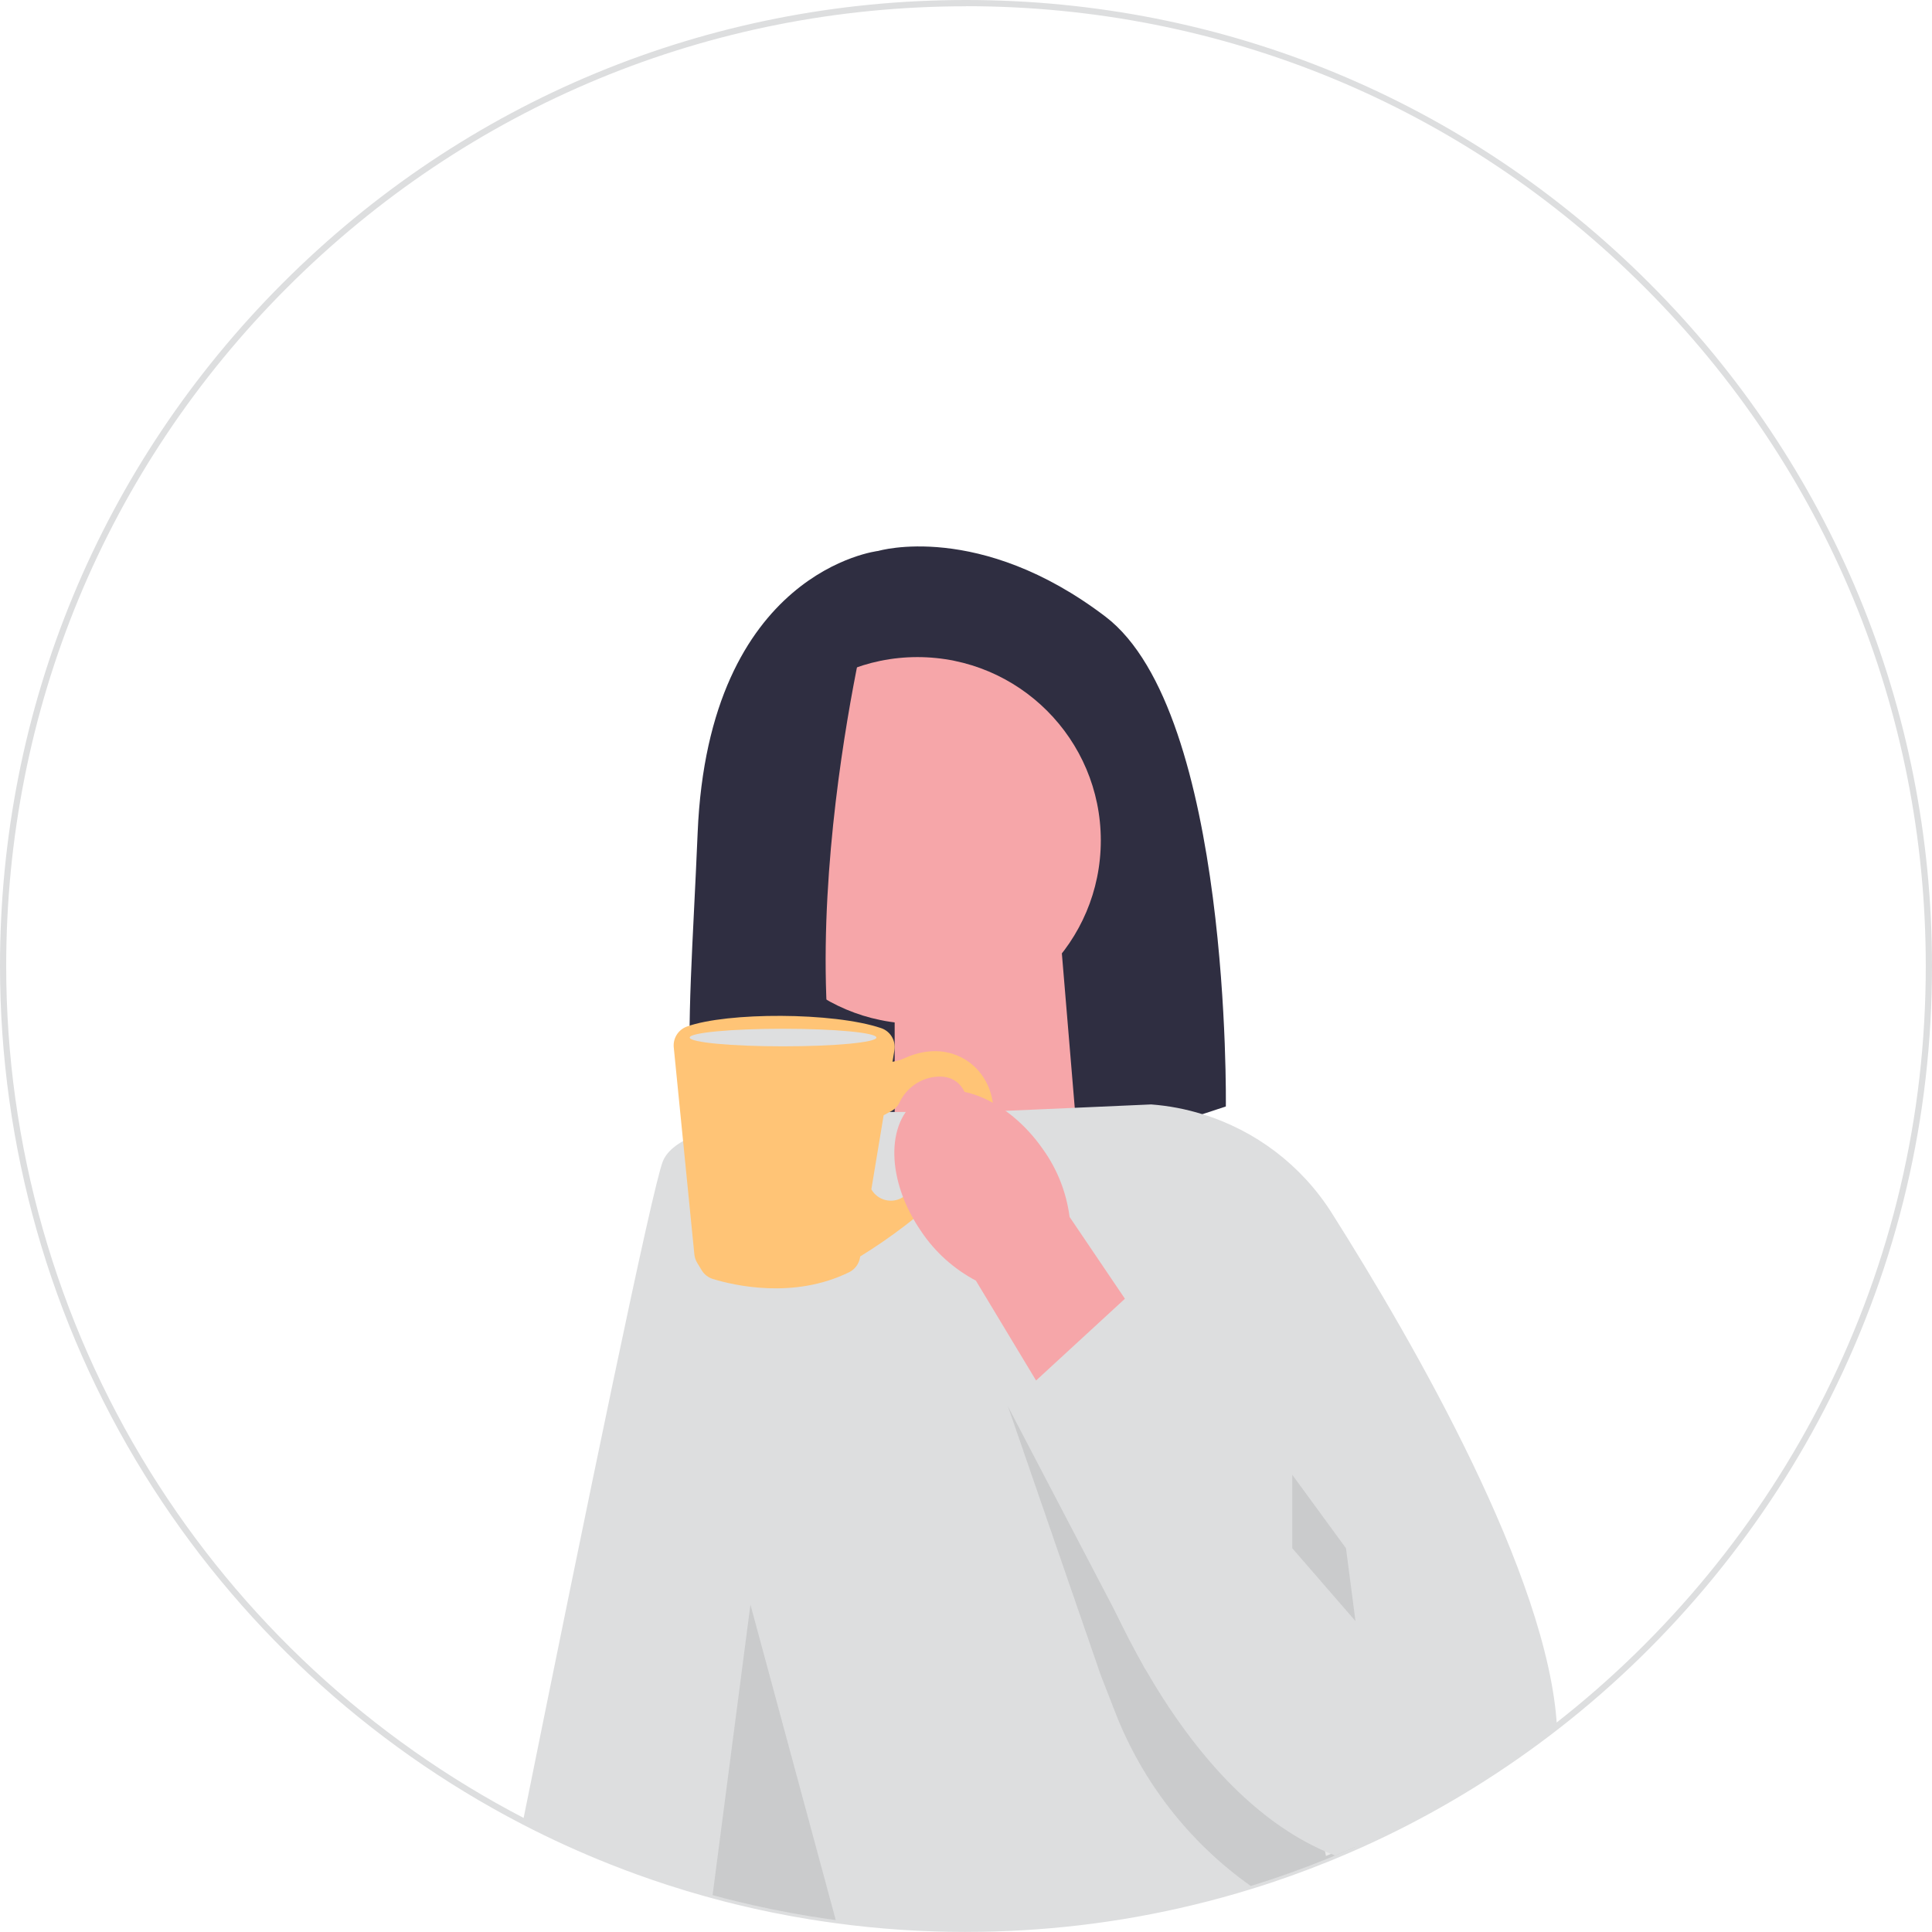
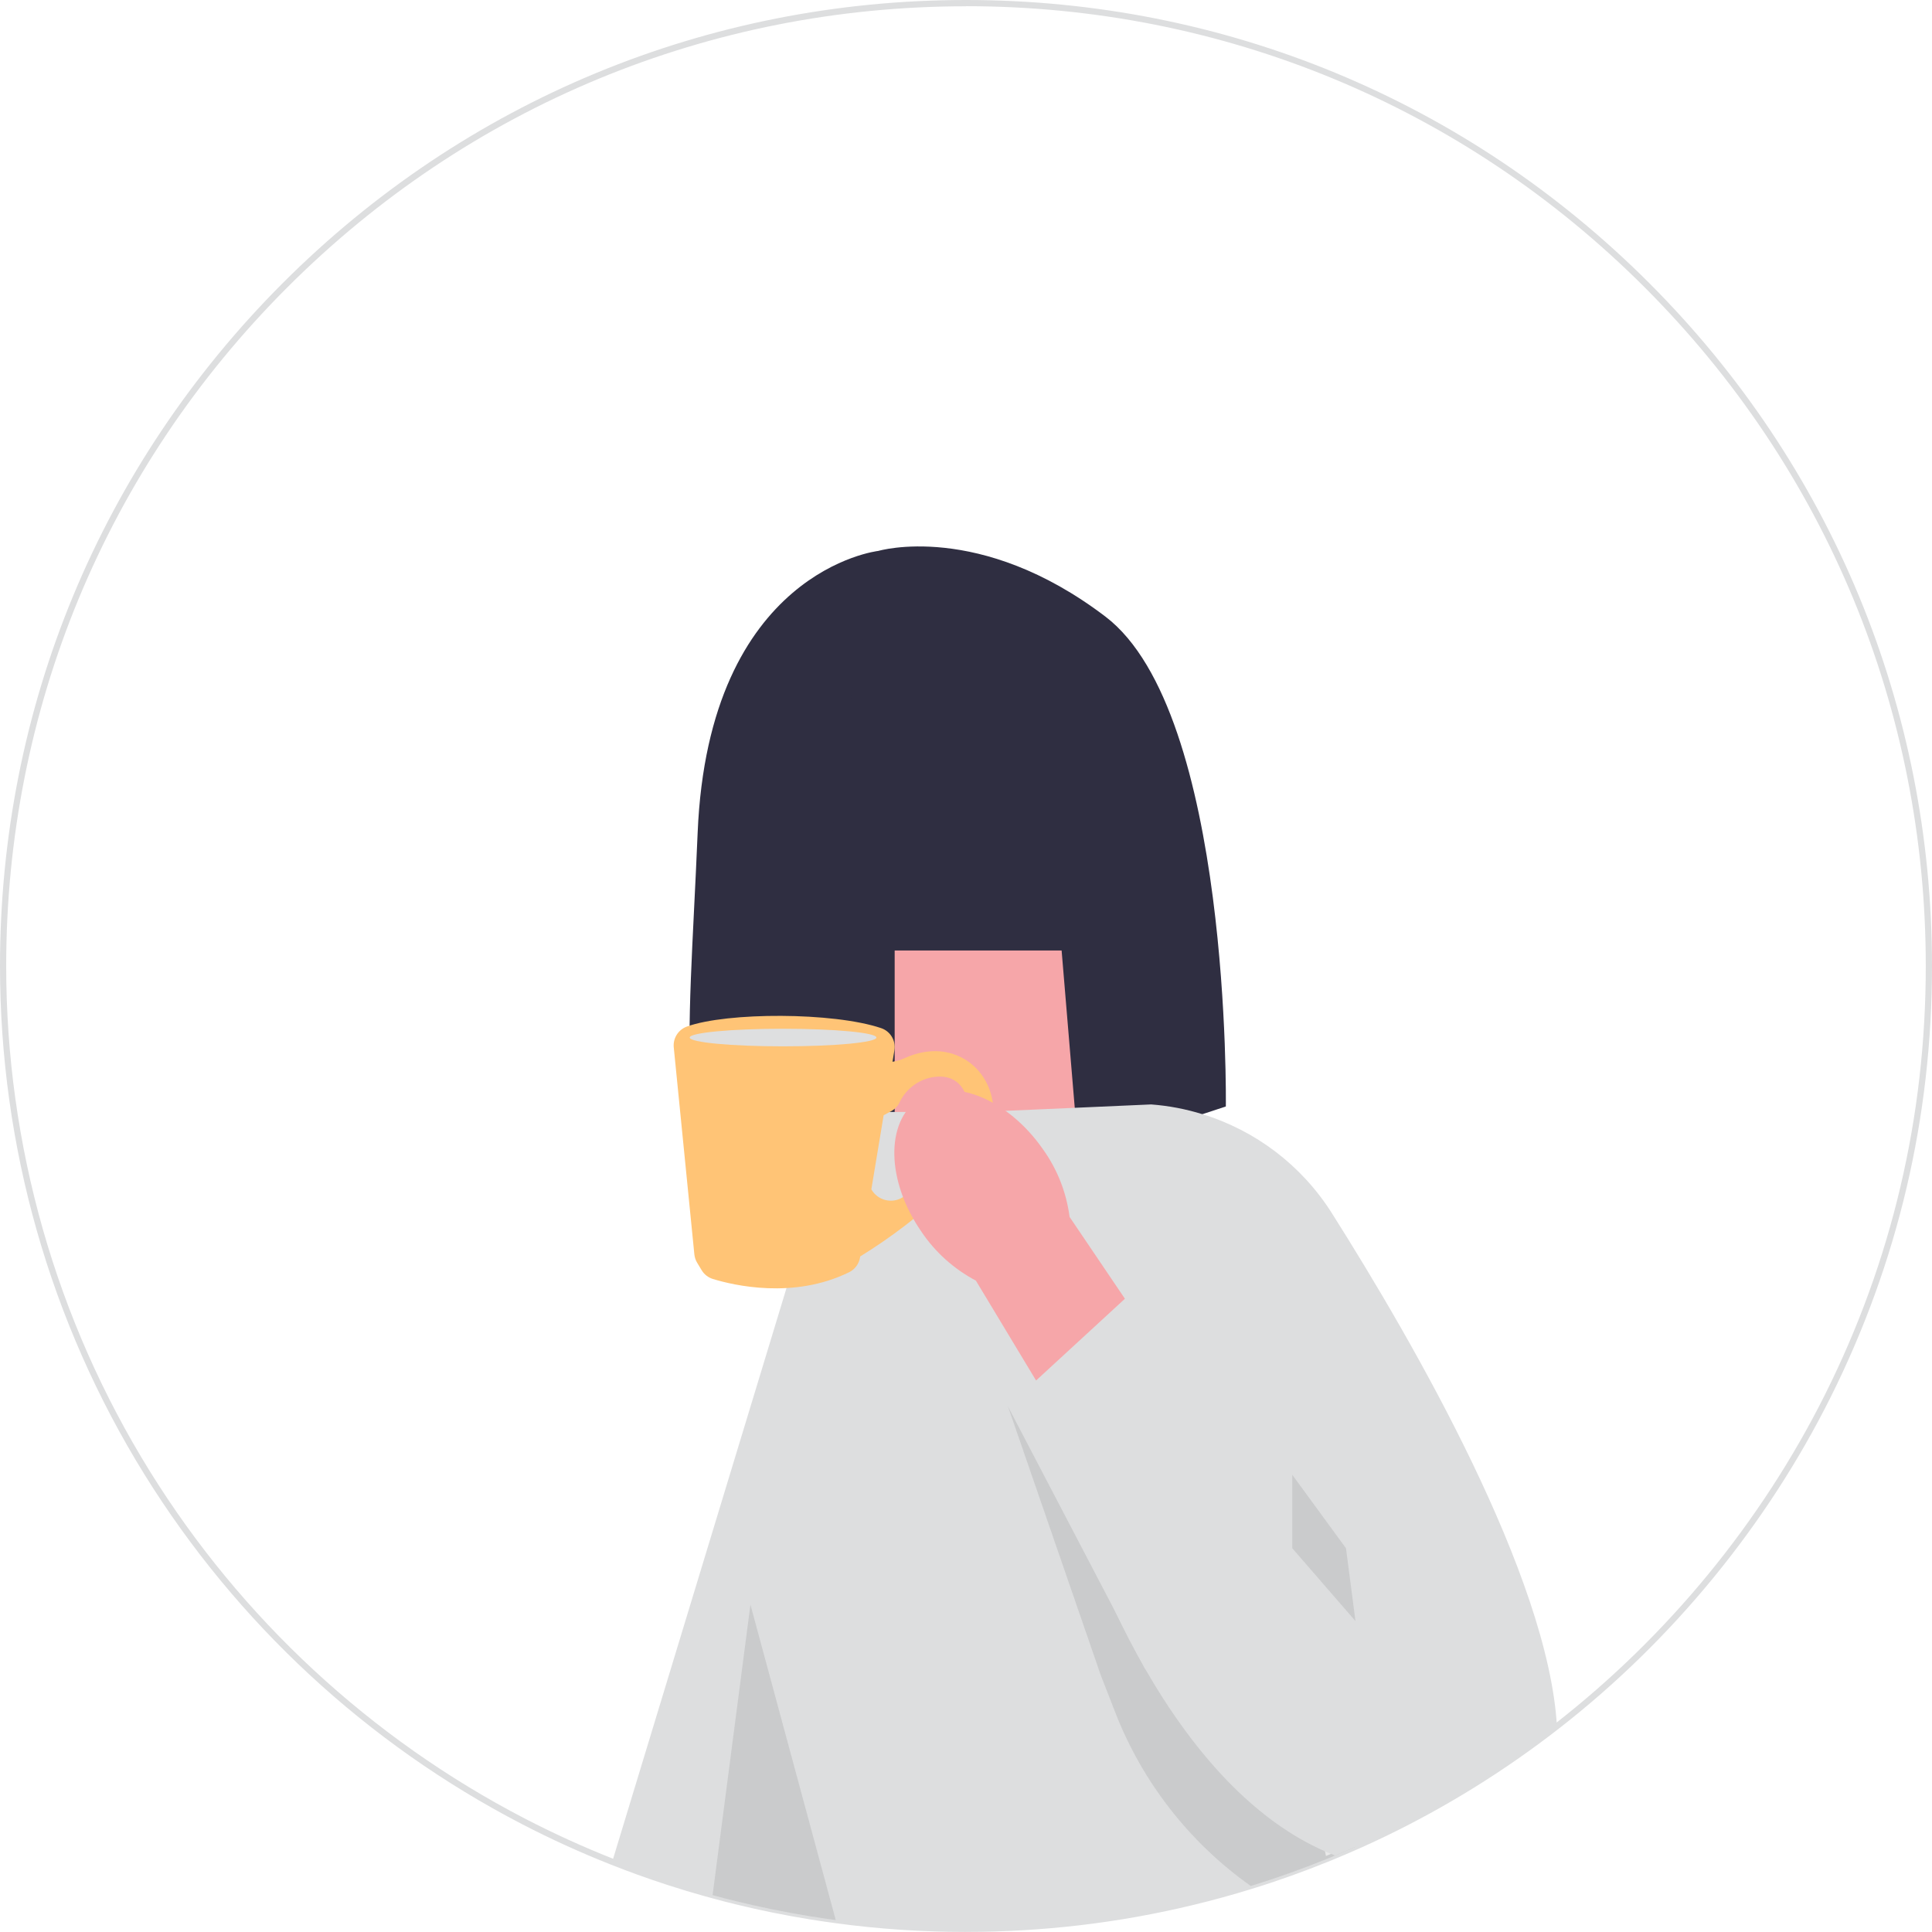
<svg xmlns="http://www.w3.org/2000/svg" width="623.65" height="623.63" viewBox="0 0 623.65 623.63">
  <path d="m311.82,623.63c-7.11,0-14.19-.24-21.06-.7-7.08-.47-14.19-1.19-21.12-2.14-3.05-.41-5.81-.82-8.44-1.25-7.81-1.27-15.76-2.88-23.63-4.8-2.7-.65-5.33-1.33-7.83-2.03-.88-.23-1.78-.48-2.67-.73-3.8-1.07-7.48-2.18-10.92-3.3-.22-.06-.48-.15-.74-.23-3.1-1-6.34-2.11-9.62-3.3-2.77-1-5.57-2.06-8.56-3.24-9.76-3.85-19.48-8.28-28.89-13.16-49.92-25.92-91.99-64.91-121.69-112.76C16.14,426.77,0,370,0,311.81c0-83.29,32.44-161.6,91.33-220.49C150.22,32.43,228.53,0,311.82,0s161.6,32.43,220.5,91.32c58.9,58.89,91.33,137.2,91.33,220.49,0,48.94-11.02,95.79-32.74,139.24-20.72,41.44-51.05,78.43-87.73,106.96-17.49,13.61-36.43,25.37-56.32,34.93-2.25,1.09-4.66,2.2-7.56,3.51l-.32.14c-.35.16-.69.31-1.04.46-2.18.97-4.4,1.92-6.59,2.82l-.99.42c-.59.25-1.18.49-1.78.72-8.04,3.25-16.29,6.2-24.54,8.73-6.12,1.9-12.53,3.66-19.06,5.23-23.79,5.74-48.41,8.65-73.16,8.65h0Zm0-621.6c-82.76,0-160.56,32.22-219.07,90.74C34.23,151.25,2,229.05,2,311.81c0,57.82,16.04,114.22,46.37,163.11,29.5,47.54,71.31,86.29,120.91,112.04,9.35,4.85,19.01,9.25,28.71,13.08,2.97,1.18,5.75,2.23,8.5,3.22,3.27,1.18,6.48,2.28,9.57,3.28.24.08.47.15.7.22,3.44,1.12,7.09,2.22,10.87,3.29.88.25,1.76.5,2.64.73,2.49.69,5.1,1.37,7.78,2.02,7.82,1.91,15.71,3.51,23.48,4.77,2.61.43,5.35.84,8.38,1.25,6.88.94,13.94,1.66,20.98,2.12,6.82.46,13.86.7,20.92.7,24.59,0,49.05-2.89,72.7-8.59,6.49-1.56,12.86-3.31,18.94-5.19,8.19-2.52,16.4-5.44,24.39-8.68.6-.23,1.17-.47,1.74-.71l1.18-.5c2.11-.87,4.25-1.79,6.37-2.73.36-.15.69-.3,1.02-.45l.32-.14c2.88-1.3,5.27-2.41,7.51-3.49,19.76-9.5,38.59-21.18,55.96-34.71,36.44-28.36,66.58-65.11,87.17-106.28,21.58-43.17,32.53-89.72,32.53-138.35,0-82.76-32.23-160.56-90.75-219.07C472.39,34.22,394.58,2,311.82,2h0s0,.03,0,.03Z" fill="#dddedf" />
  <path d="m283.5,177.84s-54.77,6.18-58.3,90.99c-2.94,70.67-8.96,110.06,19.79,124.8,10.28,5.27,22.36,5.73,33.34,2.13l117.37-38.59s1.77-127.21-38.87-158.13c-40.64-30.92-73.32-21.2-73.32-21.2h0Z" fill="#2f2e41" />
  <polygon points="348.2 372.79 288.8 392.32 288.8 306.82 342.69 306.82 348.2 372.79" fill="#f6a6a9" />
  <path d="m428.22,600.09c-8,3.24-16.16,6.15-24.47,8.71-6.25,1.94-12.59,3.67-19,5.21-23.39,5.64-47.82,8.62-72.93,8.62-7.06,0-14.06-.23-20.99-.7-7.09-.47-14.11-1.18-21.05-2.13-2.82-.38-5.62-.79-8.41-1.25-7.95-1.29-15.81-2.9-23.55-4.79-2.61-.63-5.21-1.3-7.8-2.02-.89-.23-1.78-.48-2.66-.73-3.65-1.03-7.28-2.12-10.88-3.29-.24-.07-.49-.15-.73-.23-3.22-1.04-6.42-2.14-9.6-3.29-2.86-1.03-5.7-2.11-8.53-3.23l61.71-203.11,2.57-8.45,9.12-30.01.07-.24.07-.22h107.77l.72,3.51,17.67,86.44,12.73,62.3,12.52,61.23,5.15,25.2.5,2.47h0Z" fill="#dddedf" />
-   <path d="m288.16,358.99l-7.25,30.03-1.01,4.21-.53,2.19-32.16,133.31-19.85,82.28c-3.65-1.03-7.28-2.12-10.88-3.29-.24-.07-.49-.15-.73-.23-3.22-1.04-6.42-2.14-9.6-3.29-2.86-1.03-5.7-2.11-8.53-3.23-9.86-3.89-19.47-8.28-28.8-13.12,20.83-103.1,41.74-204.47,45.14-212.96,1.49-3.73,5.66-6.59,11.31-8.79,1.63-.64,3.39-1.22,5.24-1.75,12.13-3.46,28.32-4.73,40.46-5.18h.12c4.84-.17,9.03-.22,12.05-.22s5.02.05,5.02.05h0Z" fill="#dddedf" />
-   <circle cx="296.15" cy="271.3" r="59.19" fill="#f6a6a9" />
  <path d="m279.97,199.93s-32.57,132.25,3.65,194.09l-51.02-10.84s-19.77-144.76,19.99-171.07l27.39-12.18h0Z" fill="#2f2e41" />
  <path d="m269.78,619.8c-2.82-.38-5.62-.79-8.41-1.25-7.95-1.29-15.81-2.9-23.55-4.79-2.61-.63-5.21-1.3-7.8-2.02l3.33-25.54,8.89-68.23,4,14.78,3.68,13.61,19.86,73.44h0Z" fill="#272223" opacity=".1" />
  <path d="m437.55,596.14c-2.18.97-4.37,1.91-6.58,2.82h0c-.33.14-.66.28-.99.42-.58.24-1.16.48-1.75.71-8,3.24-16.16,6.15-24.47,8.71h0c-19.74-13.97-34.95-33.43-43.73-55.97l-4.68-12.01-29.98-86.84,66.42,69.69,12.14,19.22,18.65,29.52,14.98,23.72h-.01Z" fill="#272223" opacity=".1" />
  <path d="m502.57,557.23c-17.34,13.5-36.14,25.2-56.14,34.82-2.49,1.2-5.01,2.36-7.54,3.5-.45.2-.89.4-1.34.59-2.18.97-4.37,1.91-6.58,2.82h0c-1.09-.42-2.17-.87-3.24-1.34-10.97-4.8-20.77-12.1-29.42-20.63-11.62-11.49-21.14-25.23-28.61-38.21-3.68-6.39-6.86-12.6-9.55-18.26l-.04-.09c-7.25-15.33-10.84-26.61-10.84-26.61l-9.65-39.63-2.65-10.87h0l-15.08-61.88-5.48-22.5,8.18-.36,22.35-.98,24.65-1.09c5.68.43,11.22,1.49,16.55,3.15,17.11,5.25,31.99,16.47,41.76,31.91,26.86,42.47,69.87,117.38,72.68,165.66h-.01Z" fill="#dddedf" />
  <path d="m221.73,331.37c12.97-4.67,47.3-4.69,62.7.51,2.99,1.01,4.8,4.05,4.28,7.16l-.61,3.69c1.34-.2,2.65-.58,3.89-1.15,3.67-1.68,10.9-3.96,18.2-.32,5.1,2.54,8.69,7.33,9.95,12.9,3.01,13.32-4.58,20.69-4.58,20.69l-10.11,9.49c-8.47,7.94-17.71,15.02-27.58,21.12l-.2.12,3.6-21.66c2.03,3.57,6.62,4.74,10.11,2.58,8.82-5.46,23.23-16.4,21.48-28.82-1.22-8.66-6.03-10.5-10.65-10.11-5.17.44-9.68,3.69-11.89,8.38-.53,1.12-1.4,2.04-2.48,2.64l-2.6,1.42-7.62,45.91c-.34,2.06-1.66,3.84-3.53,4.76-17.92,8.79-37.26,4.23-43.95,2.18-1.53-.47-2.84-1.48-3.66-2.86l-1.44-2.39c-.5-.82-.8-1.75-.9-2.7l-6.65-66.82c-.29-2.95,1.46-5.71,4.25-6.72h-.01Z" fill="#ffc476" />
  <path d="m282.9,334.92c0,1.57-13.49,2.84-30.13,2.84s-30.13-1.27-30.13-2.84,13.49-2.84,30.13-2.84,30.13,1.27,30.13,2.84Z" fill="#dedfe0" />
  <path id="uuid-4649cc22-8d47-4d9d-b2d1-a070273bfea6-159" d="m297.47,397.64c-11.34-16.3-11.75-35.47-.92-42.83,10.83-7.36,28.79-.12,40.13,16.19,4.62,6.45,7.56,13.93,8.58,21.82l47.12,69.67-34.58,21.9-42.78-71c-7.09-3.76-13.11-9.16-17.55-15.74h0Z" fill="#f6a6a9" />
  <polygon points="325.36 453.99 364.3 418.15 441.29 489.84 369.69 538.78 325.36 453.99" fill="#dddedf" />
  <polygon points="434.49 499.78 437.55 523.29 417.15 499.78 417.15 476.07 434.49 499.78" fill="#272223" opacity=".1" />
</svg>